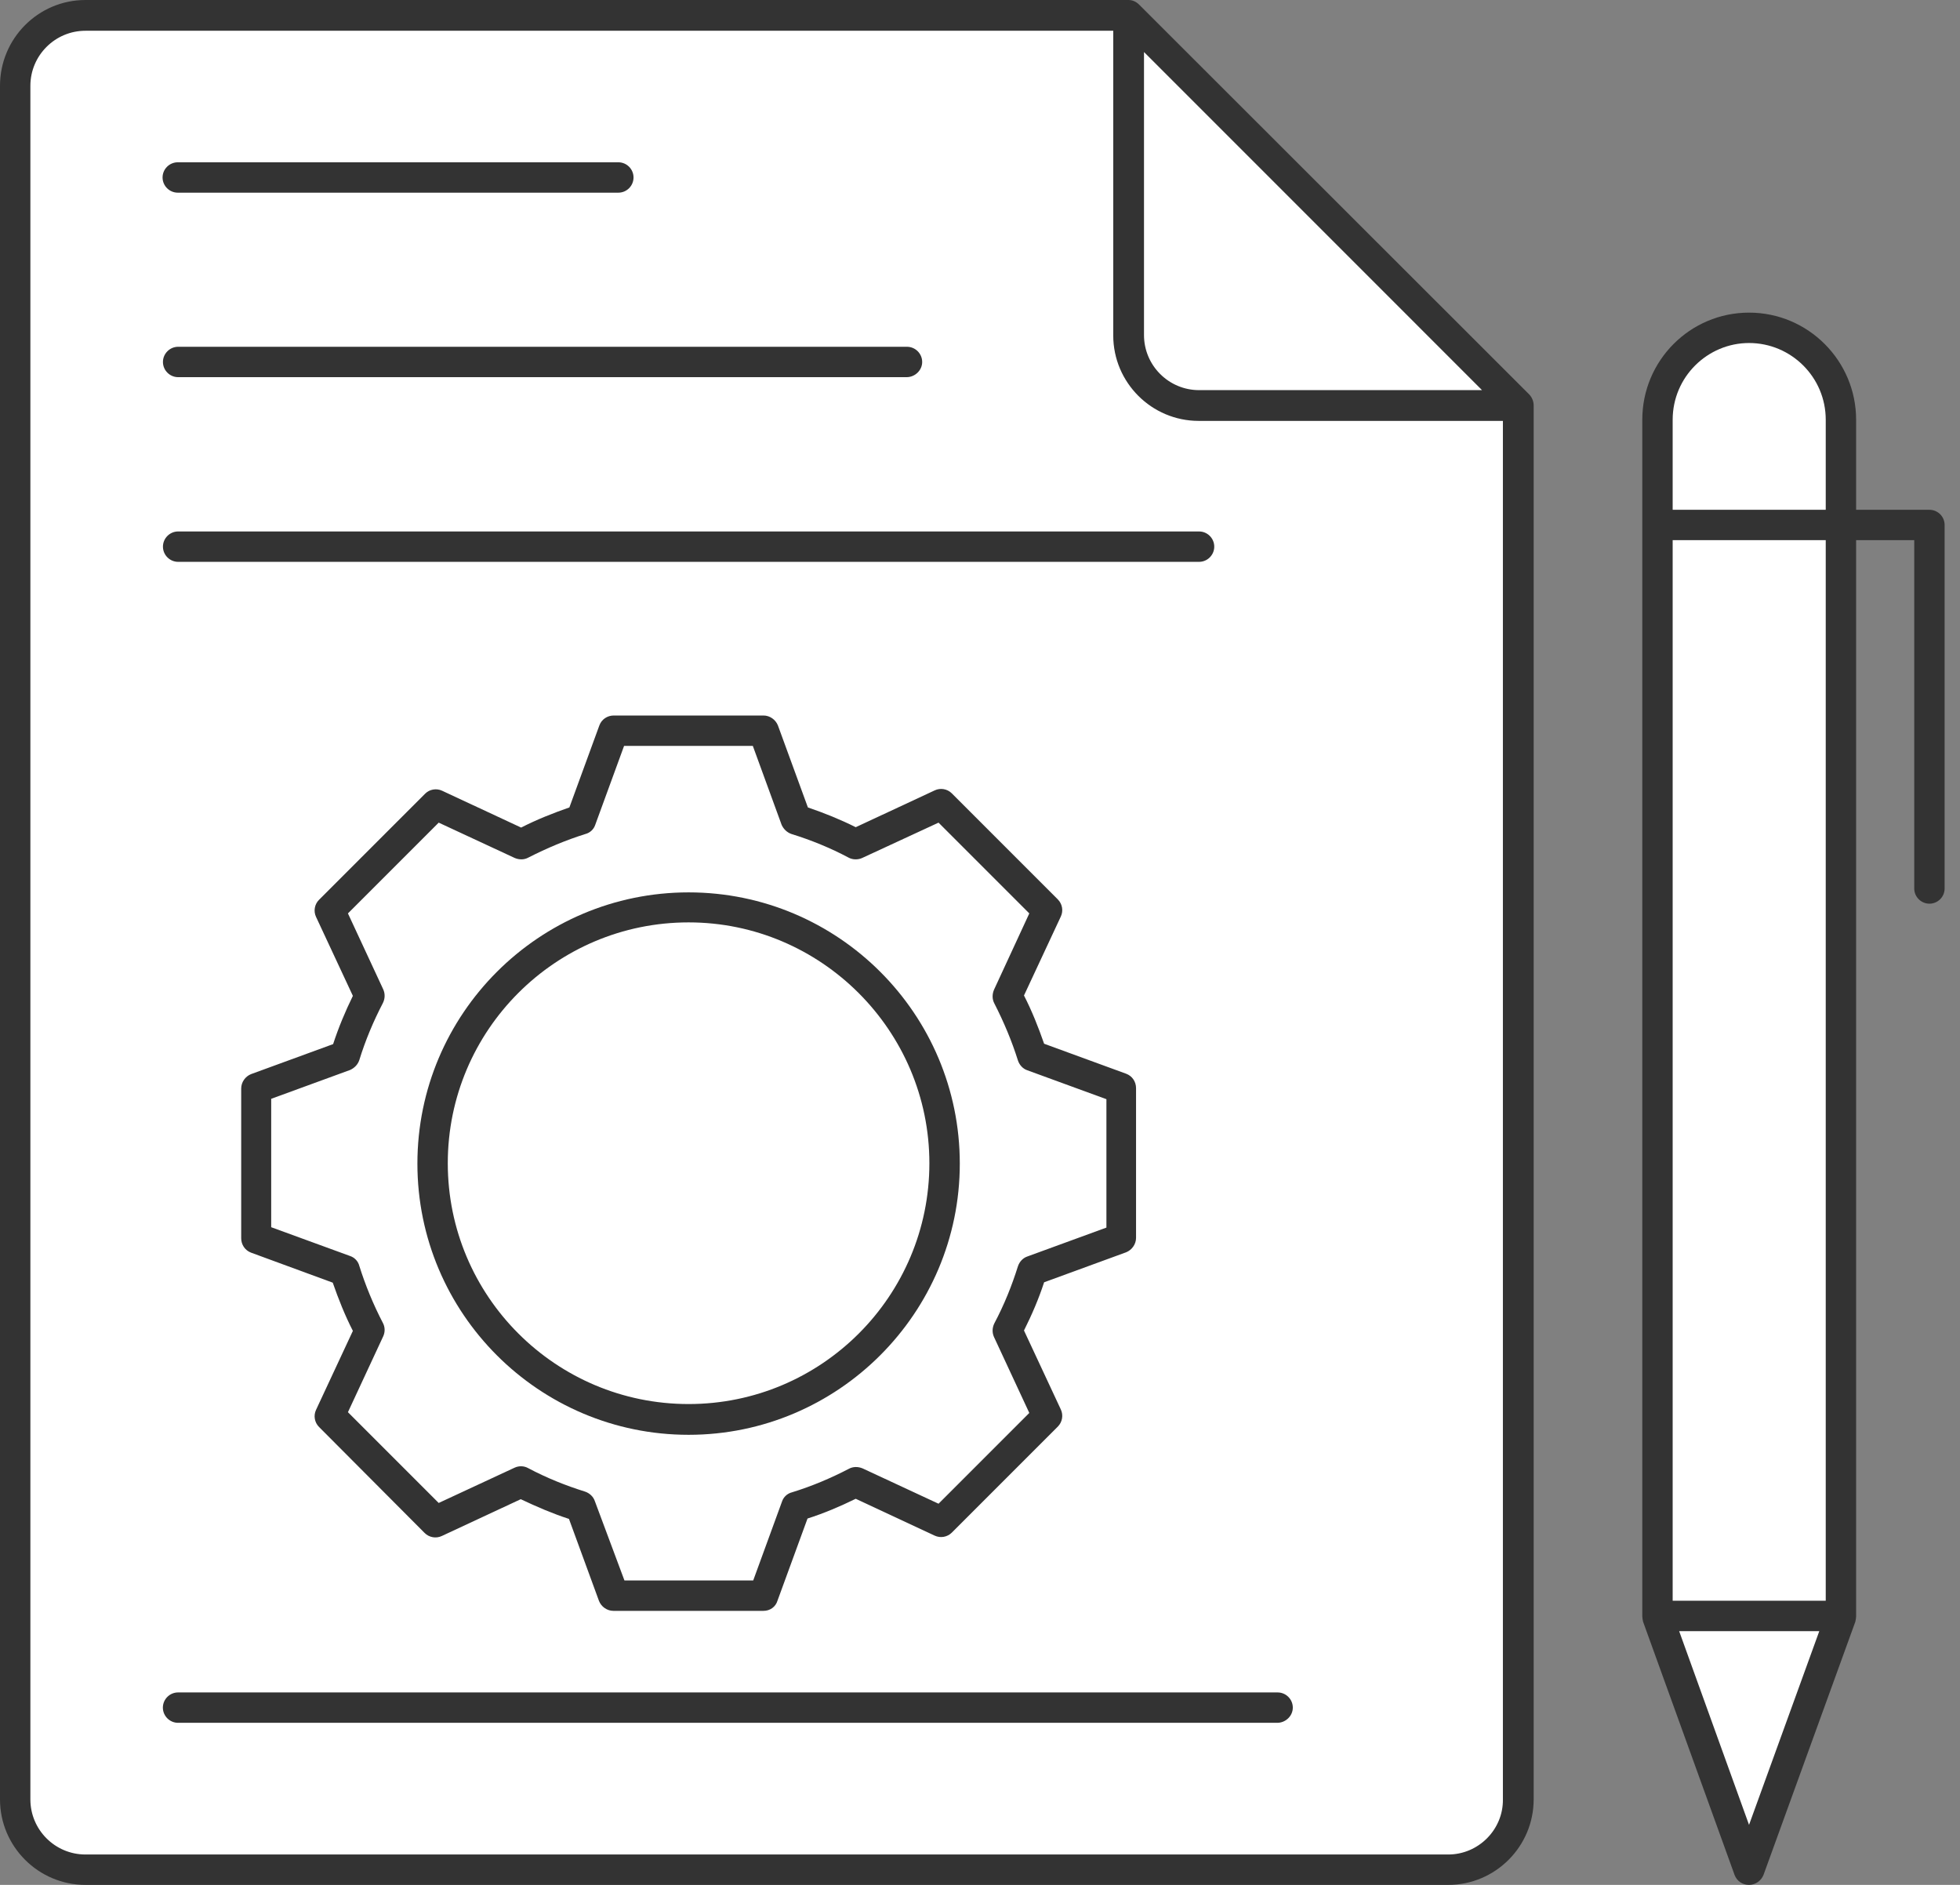
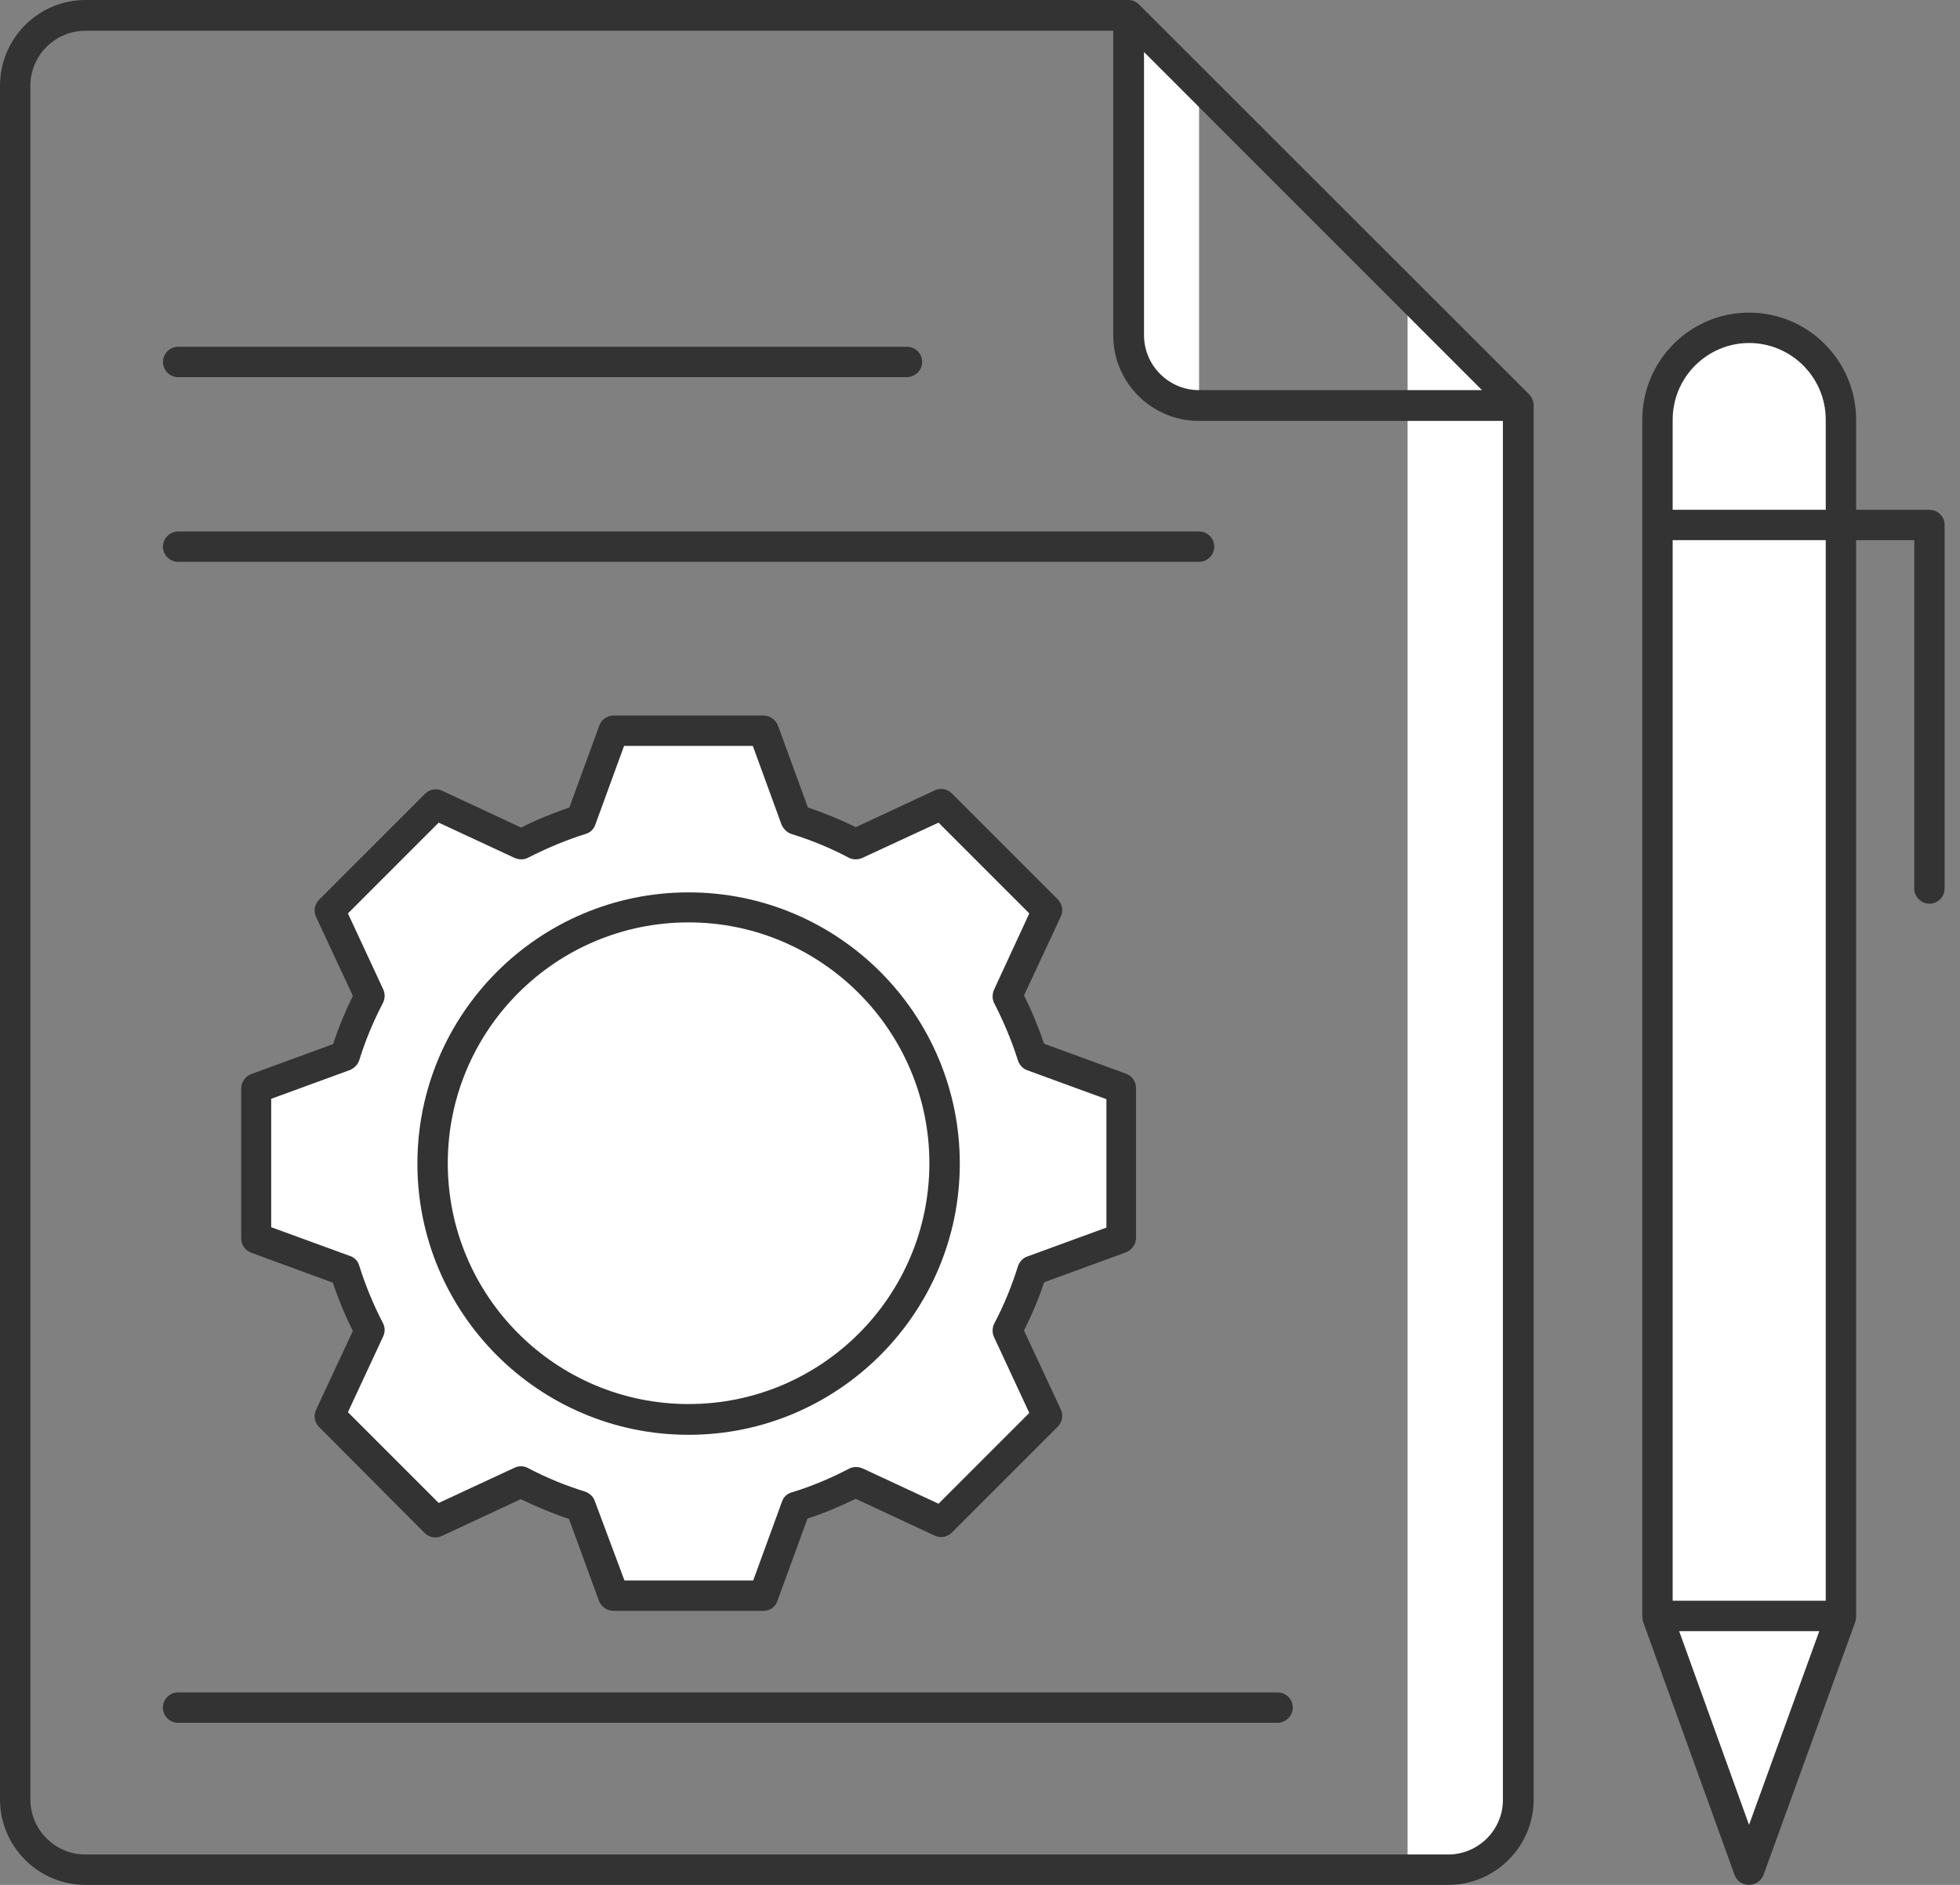
<svg xmlns="http://www.w3.org/2000/svg" width="52" height="50" viewBox="0 0 52 50" fill="none">
  <rect x="0" y="0" width="52" height="50" fill="#808080" stroke="none" />
-   <path d="M40.285 10.753V47.724C40.285 48.751 39.449 49.588 38.421 49.588H2.267C1.239 49.588 0.402 48.751 0.402 47.724V2.278C0.402 1.25 1.239 0.414 2.267 0.414H29.937L40.285 10.753Z" fill="white" />
  <path d="M40.286 10.751V47.722C40.286 48.75 39.45 49.586 38.422 49.586H37.344V7.809L40.286 10.751Z" fill="white" />
-   <path d="M40.297 10.753H31.812C30.774 10.753 29.948 9.916 29.948 8.888V0.414L40.297 10.753Z" fill="white" />
  <path d="M31.812 2.278V10.753C31.299 10.753 30.825 10.541 30.492 10.198C30.16 9.866 29.948 9.392 29.948 8.878V0.414L31.812 2.278Z" fill="white" />
  <path d="M40.578 10.47L30.22 0.121C30.139 0.04 30.038 0 29.938 0H2.267C1.018 0 0 1.018 0 2.277V47.733C0 48.982 1.018 50 2.267 50H38.422C39.672 50 40.689 48.982 40.689 47.733V10.752C40.689 10.651 40.649 10.55 40.578 10.47ZM30.351 1.38L39.319 10.349H31.812C31.006 10.349 30.351 9.694 30.351 8.888V1.38ZM38.422 49.194H2.267C1.461 49.194 0.806 48.539 0.806 47.733V2.277C0.806 1.471 1.461 0.816 2.267 0.816H29.535V8.898C29.535 10.147 30.552 11.165 31.802 11.165H39.873V47.733C39.883 48.529 39.228 49.194 38.422 49.194Z" fill="#333333" />
  <path d="M31.812 14.904H4.726C4.505 14.904 4.323 14.722 4.323 14.501C4.323 14.279 4.505 14.098 4.726 14.098H31.812C32.034 14.098 32.215 14.279 32.215 14.501C32.215 14.722 32.034 14.904 31.812 14.904Z" fill="#333333" />
-   <path d="M16.405 5.111H4.717C4.495 5.111 4.313 4.929 4.313 4.708C4.313 4.486 4.495 4.305 4.717 4.305H16.405C16.627 4.305 16.808 4.486 16.808 4.708C16.808 4.929 16.627 5.111 16.405 5.111Z" fill="#333333" />
  <path d="M24.053 10.005H4.726C4.505 10.005 4.323 9.824 4.323 9.602C4.323 9.381 4.505 9.199 4.726 9.199H24.063C24.285 9.199 24.466 9.381 24.466 9.602C24.466 9.824 24.275 10.005 24.053 10.005Z" fill="#333333" />
  <path d="M27.378 33.709C27.206 34.264 26.985 34.788 26.723 35.291L27.78 37.569L24.969 40.38L22.692 39.312C22.188 39.574 21.664 39.796 21.11 39.967L20.253 42.325H16.273L15.417 39.967C14.862 39.796 14.338 39.574 13.835 39.312L11.557 40.37L8.746 37.559L9.804 35.281C9.542 34.778 9.32 34.254 9.149 33.699L6.791 32.843V28.873L9.149 28.016C9.32 27.462 9.542 26.938 9.804 26.434L8.746 24.157L11.557 21.346L13.835 22.404C14.338 22.142 14.862 21.92 15.417 21.748L16.273 19.391H20.253L21.11 21.748C21.654 21.92 22.188 22.142 22.692 22.404L24.969 21.346L27.78 24.157L26.723 26.434C26.985 26.938 27.206 27.462 27.378 28.016L29.735 28.873V32.843L27.378 33.709Z" fill="white" />
  <path d="M21.403 24.238C21.403 29.628 17.03 33.992 11.639 33.992C10.631 33.992 9.654 33.84 8.737 33.548H8.727C8.424 33.458 8.132 33.347 7.84 33.226H7.83C7.467 33.075 7.125 32.903 6.792 32.712V28.873L9.15 28.016C9.321 27.462 9.543 26.938 9.805 26.434L8.747 24.157L11.558 21.346L13.835 22.404C14.339 22.142 14.863 21.92 15.418 21.748L16.274 19.391H20.113C20.315 19.743 20.496 20.116 20.657 20.489C20.768 20.751 20.859 21.013 20.95 21.275C21.242 22.222 21.403 23.21 21.403 24.238Z" fill="white" />
  <path d="M27.369 33.707C27.197 34.261 26.976 34.785 26.714 35.289L27.772 37.566L24.96 40.378L22.693 39.31C22.189 39.572 21.665 39.793 21.111 39.965L20.255 42.323H16.274L15.418 39.965C15.005 39.834 14.612 39.683 14.219 39.501C14.279 39.501 14.33 39.501 14.39 39.501C21.303 39.501 26.905 33.899 26.905 26.986C26.905 26.926 26.905 26.865 26.905 26.805C27.087 27.198 27.238 27.591 27.369 28.004L29.727 28.86V32.831L27.369 33.707Z" fill="white" />
-   <path d="M25.061 30.858C25.061 34.606 22.018 37.65 18.269 37.65C14.521 37.65 11.477 34.606 11.477 30.858C11.477 27.11 14.521 24.066 18.269 24.066C22.018 24.066 25.061 27.11 25.061 30.858Z" fill="white" />
  <path d="M25.061 30.856C25.061 34.605 22.018 37.648 18.269 37.648C15.911 37.648 13.825 36.438 12.616 34.615C13.694 35.33 14.984 35.753 16.375 35.753C20.123 35.753 23.166 32.71 23.166 28.962C23.166 27.571 22.753 26.281 22.028 25.203C23.852 26.412 25.061 28.498 25.061 30.856Z" fill="white" />
  <path d="M20.255 42.731H16.274C16.103 42.731 15.952 42.62 15.892 42.469L15.095 40.292C14.662 40.151 14.239 39.97 13.816 39.769L11.72 40.746C11.569 40.816 11.387 40.786 11.266 40.665L8.465 37.854C8.344 37.733 8.314 37.552 8.384 37.401L9.362 35.304C9.15 34.891 8.979 34.458 8.828 34.025L6.661 33.229C6.5 33.168 6.399 33.017 6.399 32.846V28.876C6.399 28.704 6.51 28.553 6.661 28.493L8.838 27.697C8.979 27.263 9.16 26.83 9.362 26.417L8.384 24.321C8.314 24.17 8.344 23.988 8.465 23.868L11.277 21.056C11.397 20.935 11.579 20.905 11.73 20.976L13.826 21.953C14.239 21.741 14.672 21.57 15.106 21.419L15.902 19.242C15.962 19.081 16.113 18.98 16.285 18.98H20.255C20.426 18.98 20.577 19.091 20.638 19.242L21.434 21.419C21.877 21.57 22.3 21.741 22.703 21.943L24.799 20.966C24.95 20.895 25.132 20.925 25.253 21.046L28.064 23.858C28.185 23.979 28.215 24.16 28.145 24.311L27.167 26.407C27.379 26.82 27.55 27.253 27.701 27.687L29.878 28.483C30.039 28.543 30.14 28.694 30.14 28.866V32.836C30.14 33.007 30.029 33.158 29.878 33.219L27.701 34.015C27.56 34.448 27.379 34.871 27.167 35.294L28.145 37.39C28.215 37.541 28.185 37.723 28.064 37.844L25.253 40.655C25.132 40.776 24.95 40.806 24.799 40.736L22.703 39.758C22.29 39.96 21.867 40.141 21.424 40.282L20.628 42.459C20.577 42.63 20.426 42.731 20.255 42.731ZM16.567 41.925H19.983L20.748 39.829C20.789 39.708 20.89 39.617 21.011 39.587C21.534 39.426 22.038 39.214 22.522 38.962C22.633 38.902 22.764 38.902 22.885 38.952L24.9 39.889L27.308 37.481L26.371 35.466C26.321 35.355 26.321 35.224 26.381 35.103C26.643 34.609 26.845 34.105 27.006 33.592C27.046 33.471 27.137 33.37 27.258 33.33L29.354 32.564V29.158L27.258 28.392C27.137 28.352 27.046 28.251 27.006 28.13C26.845 27.616 26.633 27.112 26.381 26.619C26.321 26.508 26.321 26.377 26.371 26.256L27.308 24.23L24.9 21.822L22.875 22.759C22.764 22.81 22.623 22.81 22.512 22.749C22.038 22.497 21.524 22.286 21 22.124C20.88 22.084 20.789 21.993 20.738 21.883L19.973 19.787H16.557L15.791 21.883C15.751 22.003 15.65 22.094 15.529 22.124C15.015 22.286 14.511 22.497 14.017 22.749C13.906 22.81 13.775 22.81 13.655 22.759L11.639 21.822L9.231 24.23L10.168 26.246C10.218 26.357 10.218 26.488 10.158 26.608C9.906 27.092 9.694 27.596 9.533 28.12C9.493 28.241 9.402 28.331 9.291 28.382L7.195 29.148V32.554L9.291 33.319C9.412 33.36 9.503 33.461 9.533 33.581C9.694 34.095 9.906 34.609 10.158 35.093C10.218 35.204 10.218 35.335 10.168 35.446L9.231 37.461L11.639 39.869L13.655 38.932C13.765 38.882 13.896 38.882 14.007 38.942C14.501 39.204 15.005 39.406 15.519 39.567C15.64 39.607 15.74 39.698 15.781 39.819L16.567 41.925Z" fill="#333333" />
  <path d="M18.269 38.061C14.299 38.061 11.074 34.837 11.074 30.867C11.074 26.896 14.299 23.672 18.269 23.672C22.239 23.672 25.464 26.896 25.464 30.867C25.464 34.827 22.239 38.061 18.269 38.061ZM18.269 24.468C14.742 24.468 11.88 27.33 11.88 30.857C11.88 34.383 14.742 37.245 18.269 37.245C21.796 37.245 24.657 34.383 24.657 30.857C24.657 27.34 21.786 24.468 18.269 24.468Z" fill="#333333" />
  <path d="M33.886 45.701H4.724C4.503 45.701 4.321 45.519 4.321 45.298C4.321 45.076 4.503 44.895 4.724 44.895H33.896C34.118 44.895 34.299 45.076 34.299 45.298C34.299 45.519 34.108 45.701 33.886 45.701Z" fill="#333333" />
  <path d="M48.841 13.93H43.974V42.88H48.841V13.93Z" fill="white" />
  <path d="M48.841 42.867L46.402 49.598L43.974 42.867H48.841Z" fill="white" />
  <path d="M48.841 11.138V13.929H43.974V11.138C43.974 10.473 44.246 9.858 44.689 9.415C45.132 8.971 45.737 8.699 46.402 8.699C47.752 8.699 48.841 9.787 48.841 11.138Z" fill="white" />
-   <path d="M48.841 13.922H46.685V42.862H48.841V13.922Z" fill="white" />
  <path d="M48.841 42.863L46.402 49.594L45.334 46.622L46.684 42.863H48.841Z" fill="white" />
  <path d="M48.841 11.132V13.923H46.685V11.132C46.685 10.174 46.131 9.338 45.315 8.955C45.637 8.794 46.01 8.703 46.393 8.703C47.753 8.693 48.841 9.781 48.841 11.132Z" fill="white" />
  <path d="M51.189 13.523H49.244V11.135C49.244 9.573 47.975 8.293 46.403 8.293C44.841 8.293 43.571 9.563 43.571 11.135C43.571 20.677 43.571 33.676 43.571 42.876C43.571 42.906 43.581 42.977 43.591 43.017L46.02 49.738C46.08 49.899 46.231 50 46.403 50C46.574 50 46.725 49.889 46.786 49.738L49.224 43.017C49.234 42.977 49.244 42.906 49.244 42.876V14.329H50.786V23.569C50.786 23.791 50.968 23.972 51.189 23.972C51.411 23.972 51.592 23.791 51.592 23.569V13.926C51.592 13.704 51.411 13.523 51.189 13.523ZM48.438 42.463H44.377V14.329H48.438V42.463ZM44.377 11.135C44.377 9.996 45.304 9.099 46.403 9.099C47.521 9.099 48.438 10.006 48.438 11.135V13.523H44.377V11.135ZM46.403 48.408L44.549 43.269H48.267L46.403 48.408Z" fill="#333333" />
</svg>